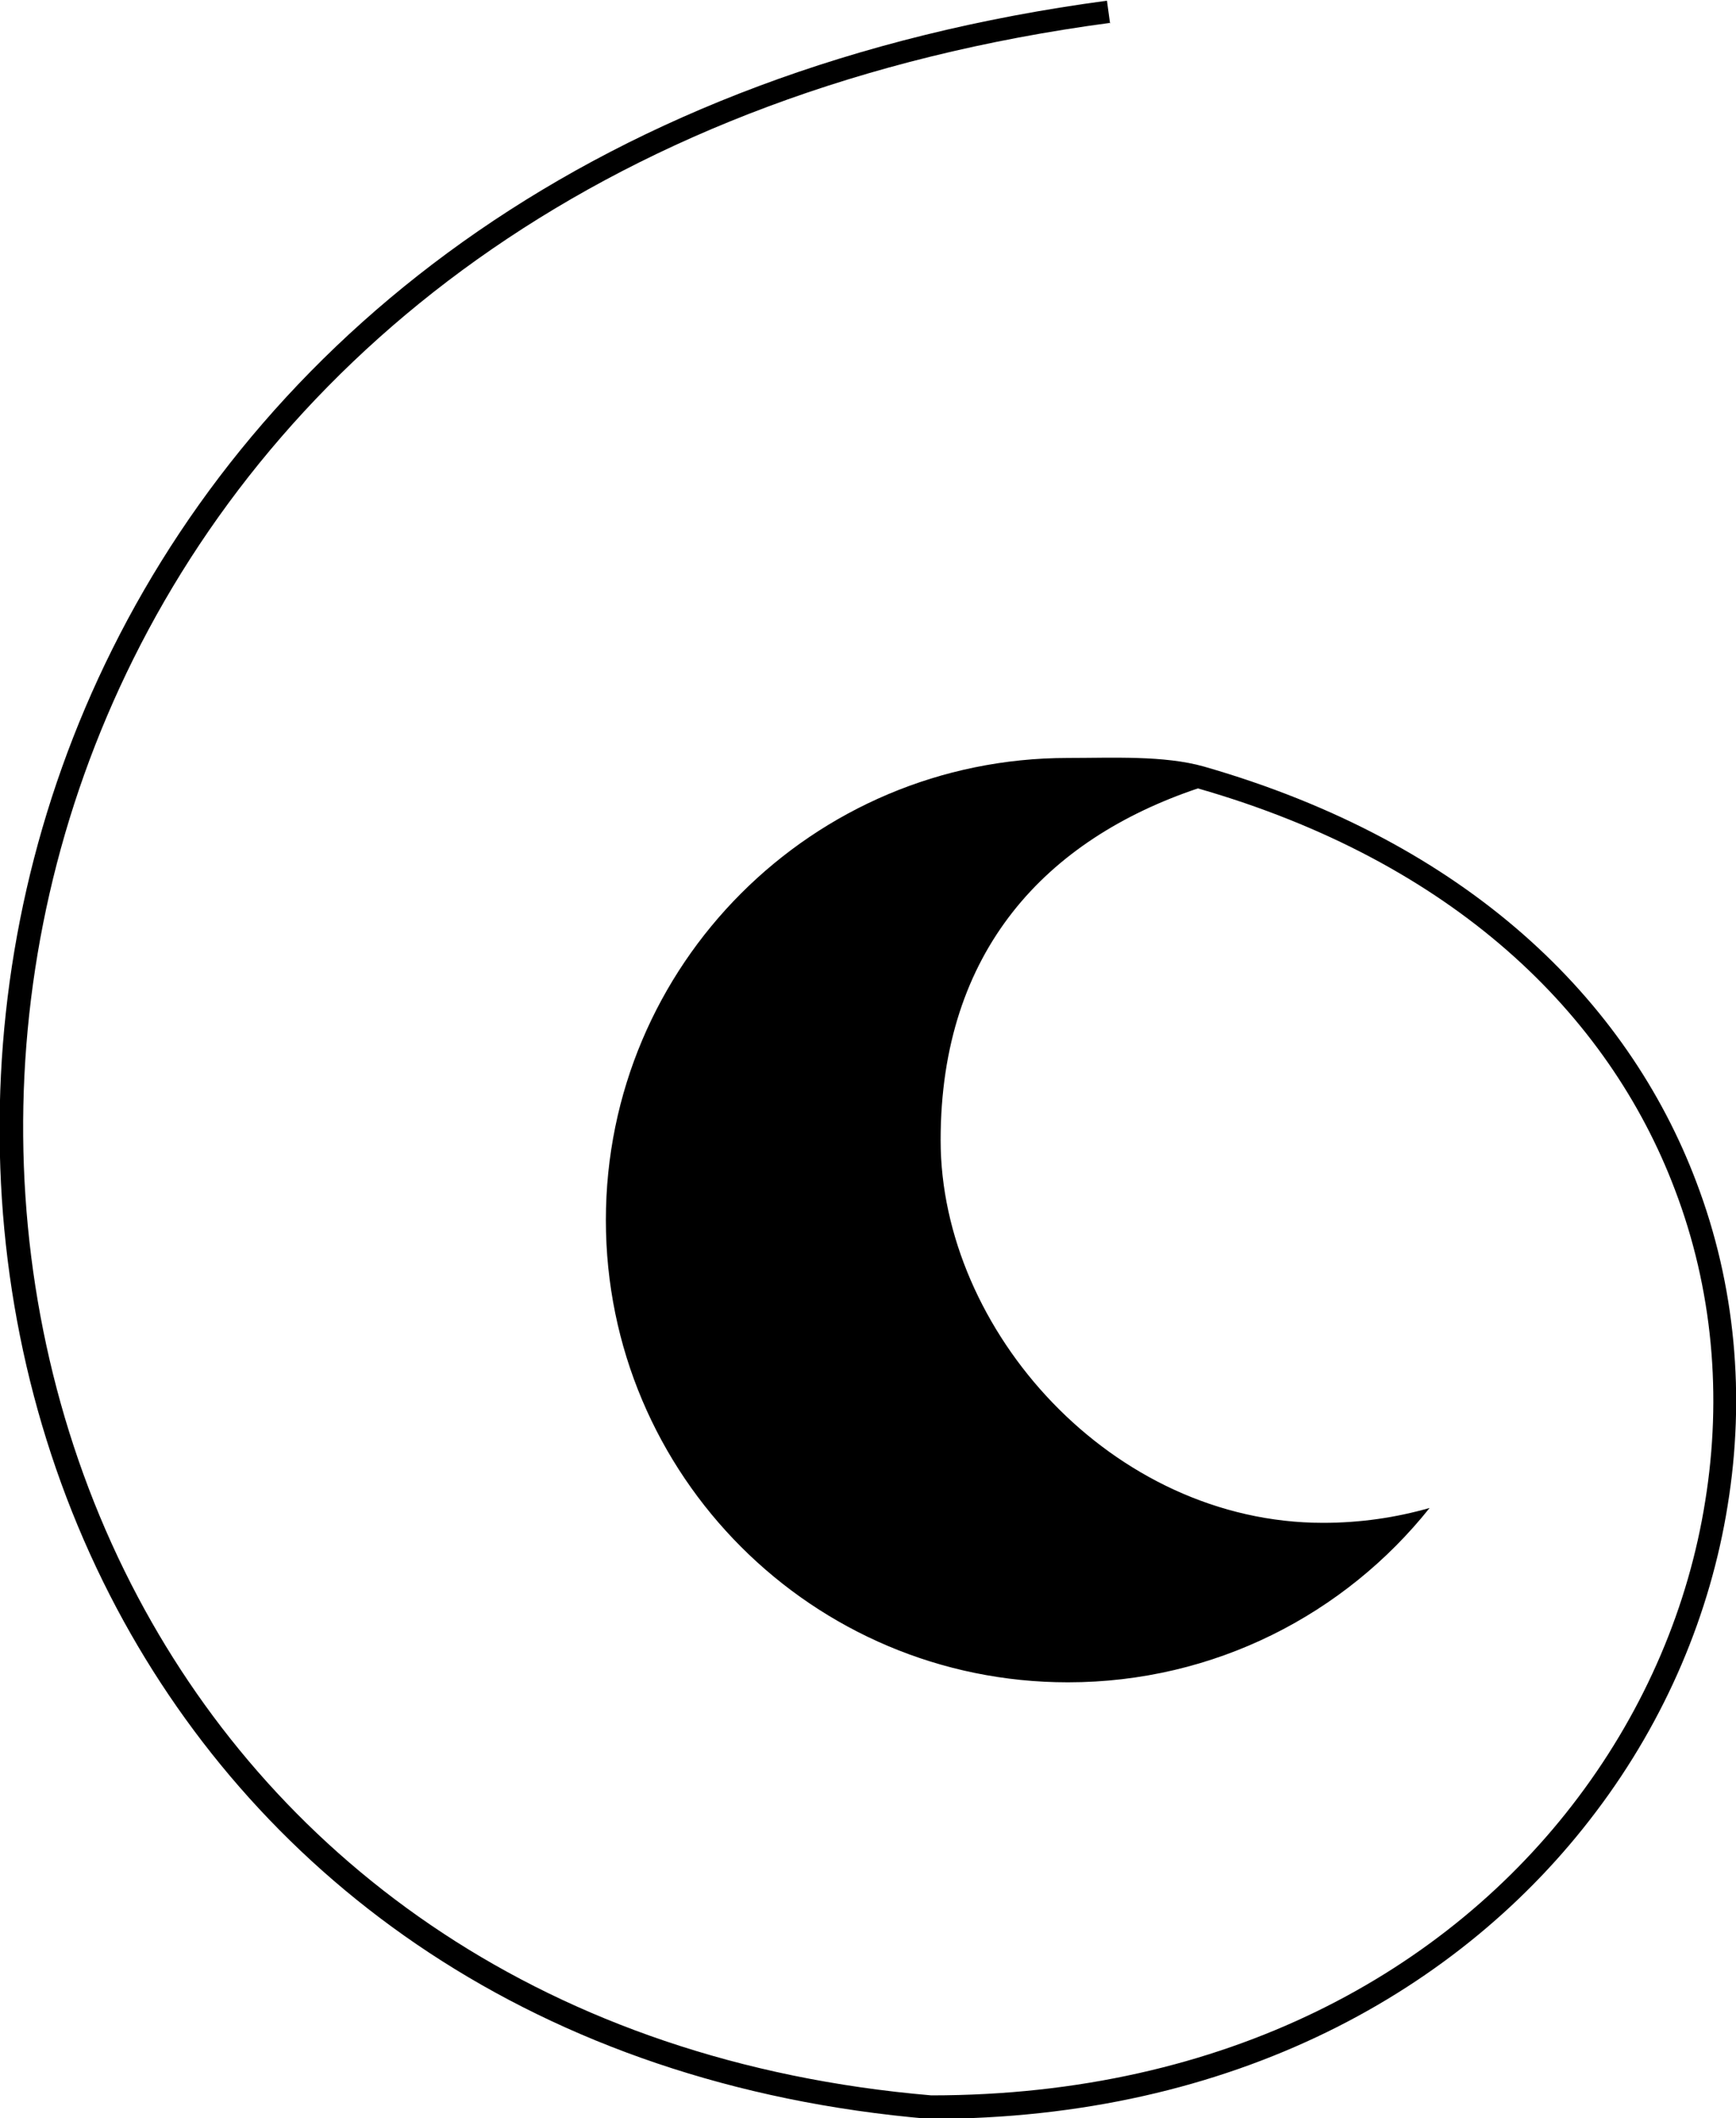
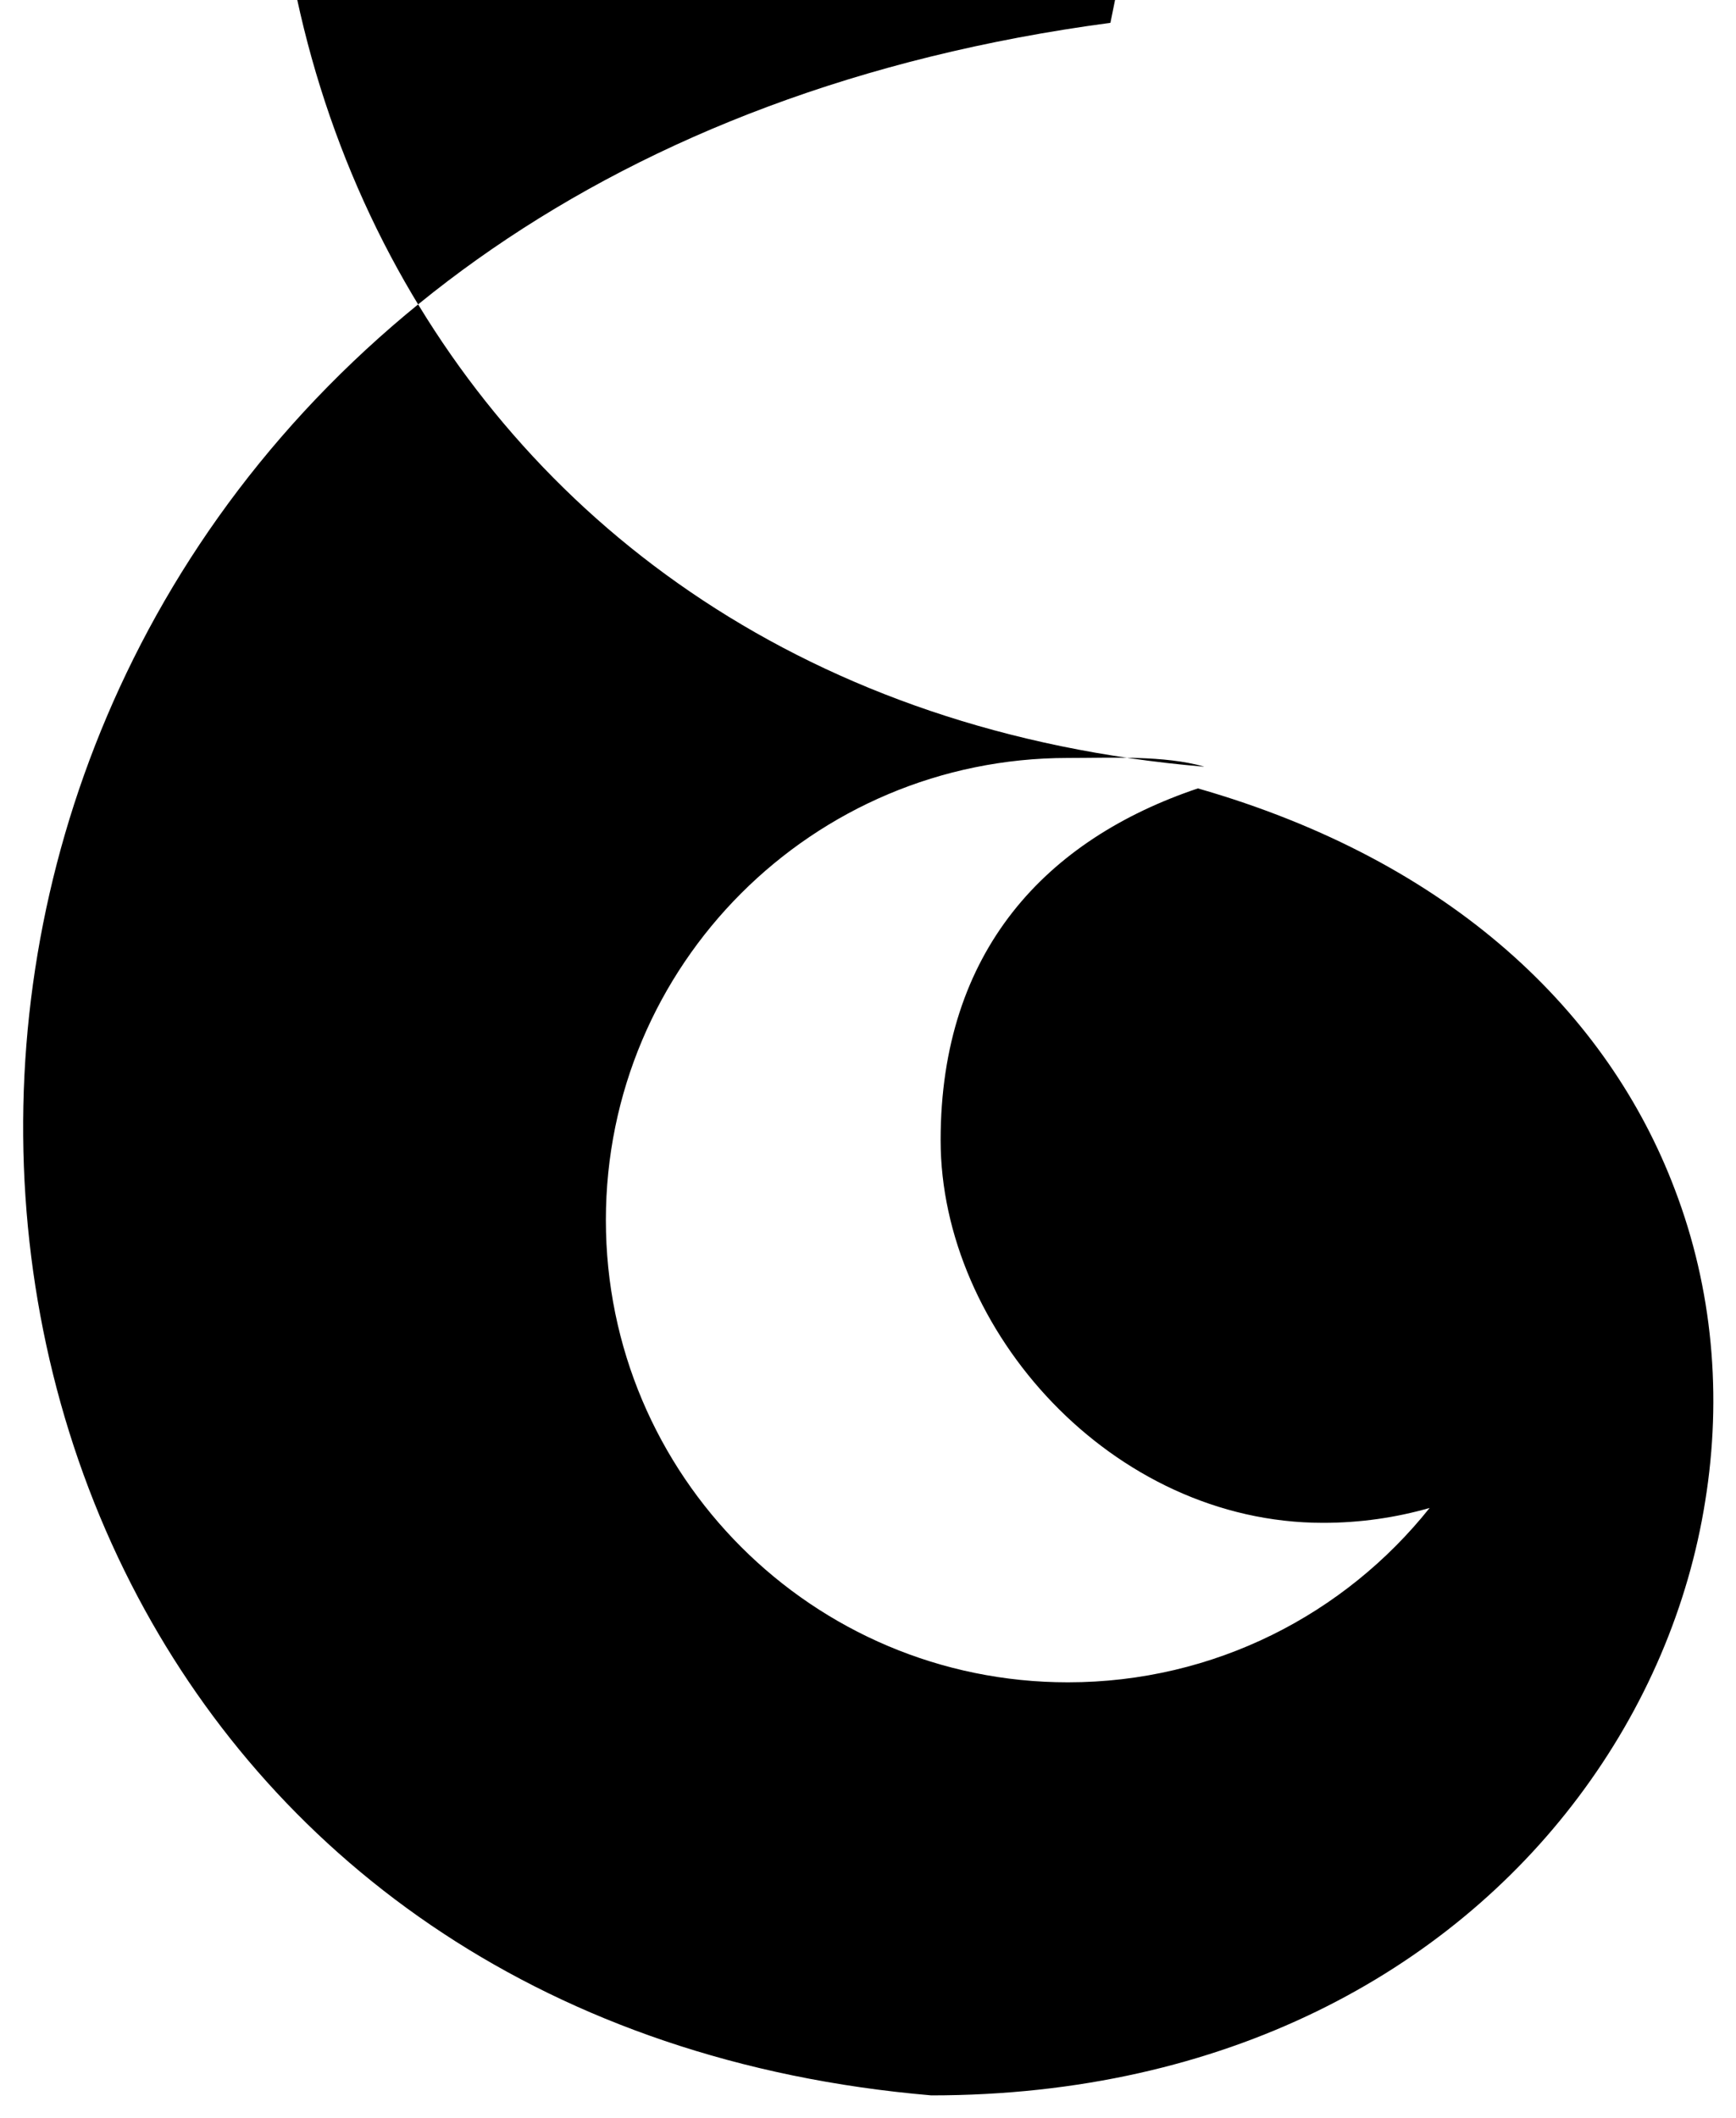
<svg xmlns="http://www.w3.org/2000/svg" clip-rule="evenodd" fill-rule="evenodd" height="61.23" image-rendering="optimizeQuality" shape-rendering="geometricPrecision" text-rendering="geometricPrecision" viewBox="0 0 50.2 61.23" width="50.2">
  <g>
-     <path d="M32.11 0.66c-14.48,1.93 -23.76,9.36 -28.25,18.38 -2.18,4.38 -3.23,9.12 -3.19,13.8 0.04,4.67 1.16,9.26 3.32,13.33 4.06,7.65 11.81,13.45 22.94,14.4 8.54,-0 14.94,-3.6 18.71,-8.62 1.94,-2.58 3.19,-5.53 3.67,-8.56 0.49,-3.03 0.22,-6.13 -0.88,-9.01 -1.92,-5.07 -6.4,-9.47 -13.79,-11.59l0 0c-4.37,1.47 -7.44,4.68 -7.44,10.17 0,5.49 4.95,11.06 11.06,11.06 1.07,0 2.1,-0.15 3.08,-0.43 -2.45,3.07 -6.22,5.04 -10.46,5.04 -7.38,0 -13.36,-5.98 -13.36,-13.36 0,-7.38 5.98,-13.36 13.36,-13.36 1.27,0 2.78,-0.08 3.94,0.25l0 0c7.62,2.19 12.24,6.74 14.23,12 1.14,2.99 1.42,6.21 0.91,9.35 -0.5,3.13 -1.79,6.19 -3.8,8.85 -3.89,5.17 -10.48,8.89 -19.26,8.89l-0.03 -0c-11.39,-0.97 -19.32,-6.91 -23.49,-14.75 -2.21,-4.16 -3.36,-8.86 -3.39,-13.64 -0.04,-4.77 1.03,-9.63 3.26,-14.1 4.58,-9.19 14.03,-16.77 28.76,-18.74l0.09 0.66z" fill-rule="nonzero" />
+     <path d="M32.11 0.66c-14.48,1.93 -23.76,9.36 -28.25,18.38 -2.18,4.38 -3.23,9.12 -3.19,13.8 0.04,4.67 1.16,9.26 3.32,13.33 4.06,7.65 11.81,13.45 22.94,14.4 8.54,-0 14.94,-3.6 18.71,-8.62 1.94,-2.58 3.19,-5.53 3.67,-8.56 0.49,-3.03 0.22,-6.13 -0.88,-9.01 -1.92,-5.07 -6.4,-9.47 -13.79,-11.59l0 0c-4.37,1.47 -7.44,4.68 -7.44,10.17 0,5.49 4.95,11.06 11.06,11.06 1.07,0 2.1,-0.15 3.08,-0.43 -2.45,3.07 -6.22,5.04 -10.46,5.04 -7.38,0 -13.36,-5.98 -13.36,-13.36 0,-7.38 5.98,-13.36 13.36,-13.36 1.27,0 2.78,-0.08 3.94,0.25l0 0l-0.03 -0c-11.39,-0.97 -19.32,-6.91 -23.49,-14.75 -2.21,-4.16 -3.36,-8.86 -3.39,-13.64 -0.04,-4.77 1.03,-9.63 3.26,-14.1 4.58,-9.19 14.03,-16.77 28.76,-18.74l0.09 0.66z" fill-rule="nonzero" />
  </g>
</svg>